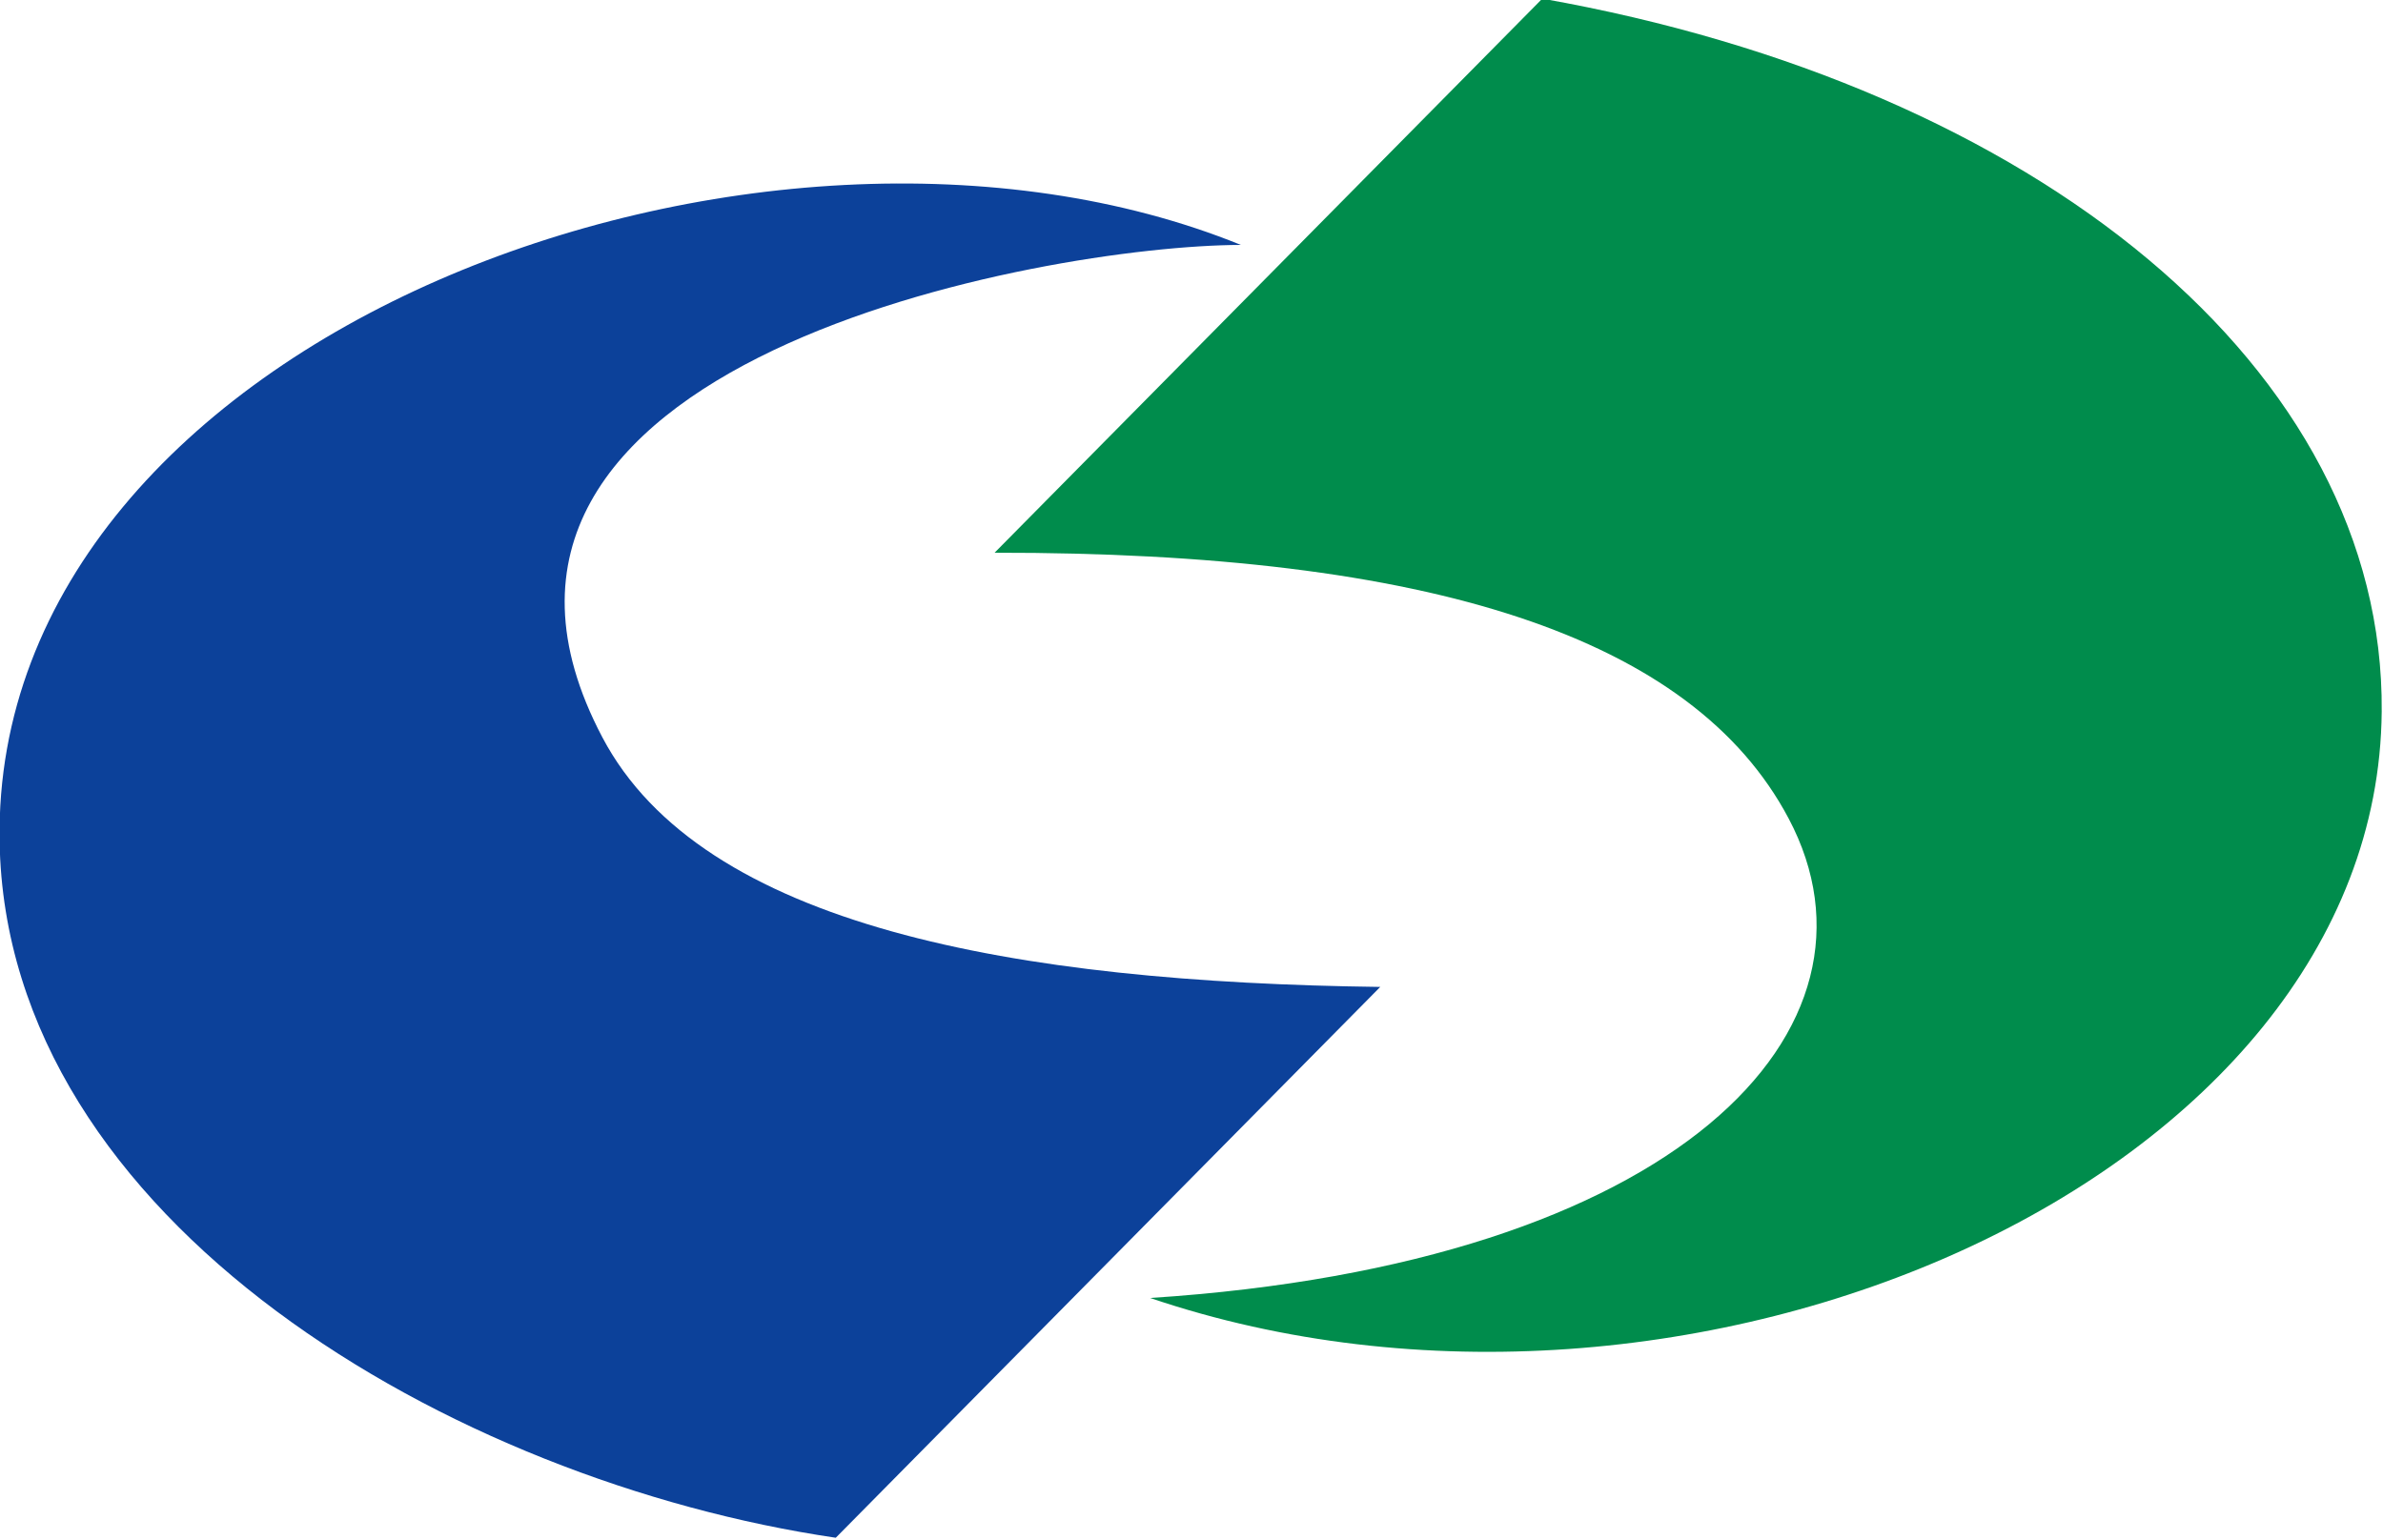
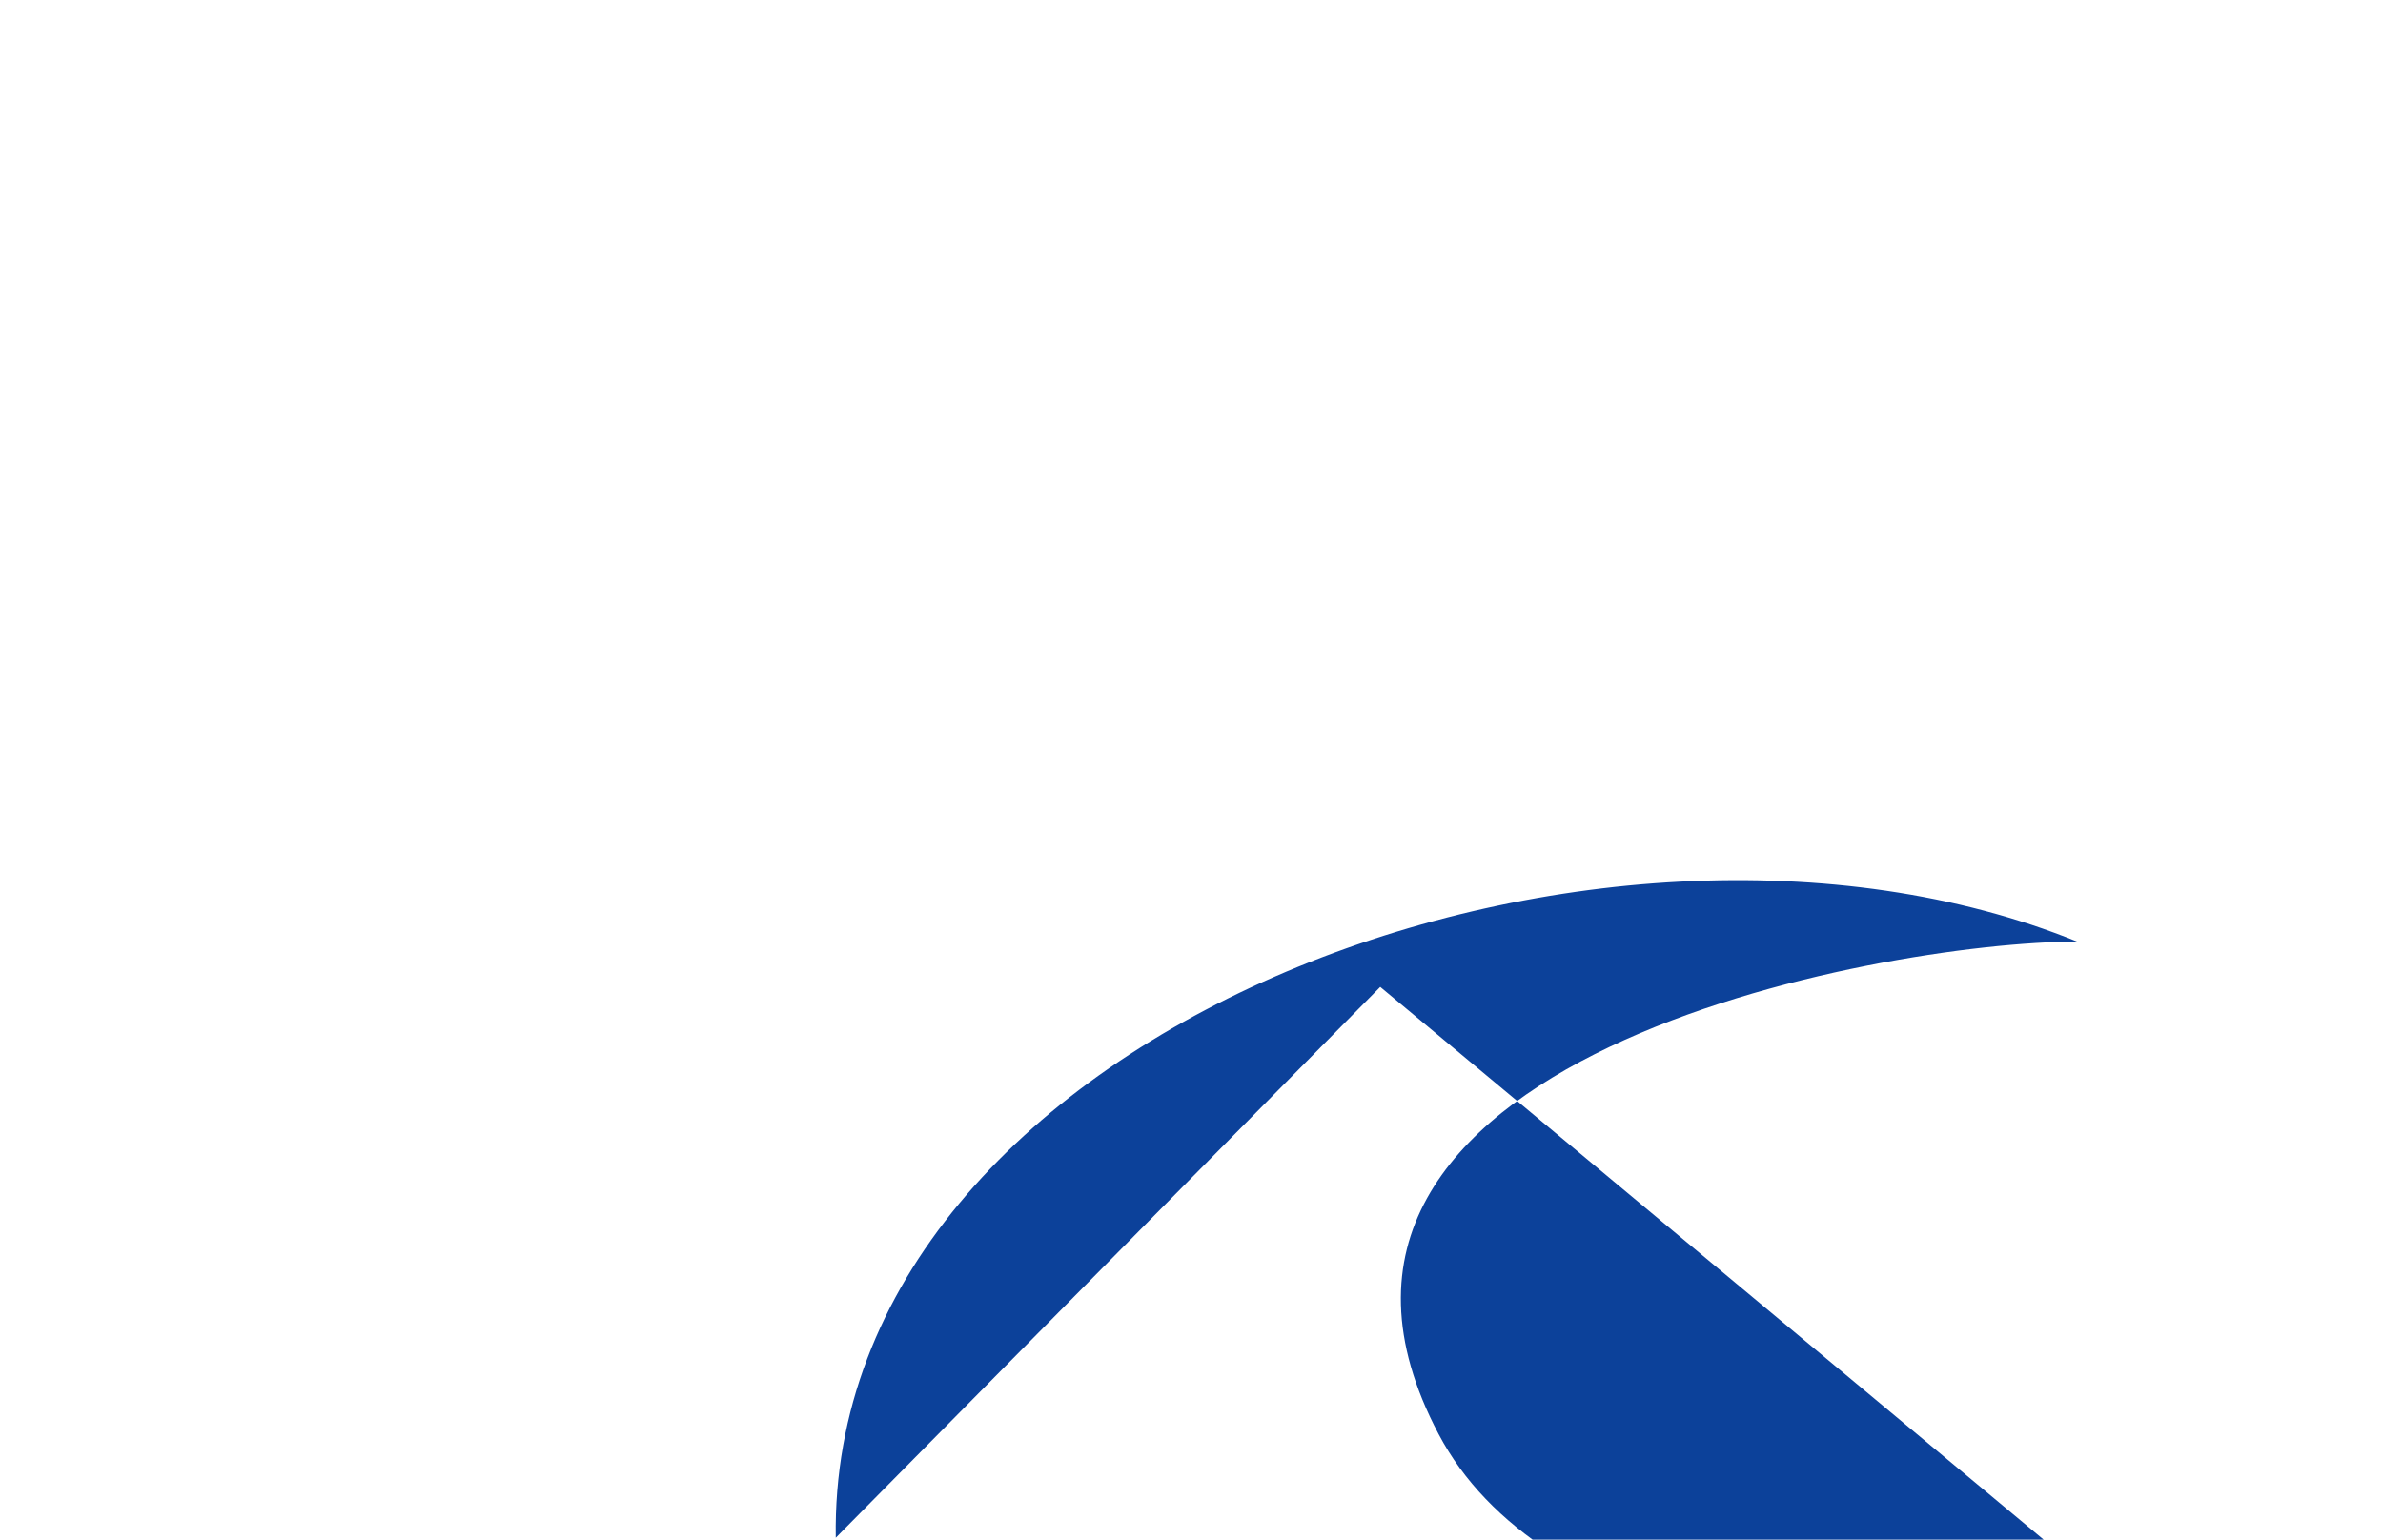
<svg xmlns="http://www.w3.org/2000/svg" xmlns:ns1="http://www.inkscape.org/namespaces/inkscape" xmlns:ns2="http://sodipodi.sourceforge.net/DTD/sodipodi-0.dtd" width="450" height="290.807" id="svg2" version="1.1" ns1:version="0.48.4 r" ns2:docname="新規ドキュメント 1">
  <defs id="defs4" />
  <ns2:namedview id="base" pagecolor="#ffffff" bordercolor="#666666" borderopacity="1.0" ns1:pageopacity="0.0" ns1:pageshadow="2" ns1:zoom="0.84382384" ns1:cx="206.03947" ns1:cy="270.82796" ns1:document-units="px" ns1:current-layer="layer1" showgrid="false" fit-margin-top="0" fit-margin-left="0" fit-margin-right="0" fit-margin-bottom="0" ns1:window-width="1280" ns1:window-height="961" ns1:window-x="-8" ns1:window-y="-8" ns1:window-maximized="1" />
  <g ns1:label="レイヤー 1" ns1:groupmode="layer" id="layer1" transform="translate(-247.406,-710.971)">
    <g id="g3774" transform="matrix(1.034,0,0,1.034,-8.499,-34.412)" style="stroke:none">
-       <path ns2:nodetypes="ccscsc" ns1:connector-curvature="0" id="path3764" d="M 499.563,901.156 400.125,1001.778 C 330.205,991.472 248.483,944.054 247.416,874.521 c -1.421,-92.611 139.436,-144.318 226.695,-108.908 -35.88,0.079 -152.883,21.221 -116.603,89.968 18.238,34.559 75.317,44.723 142.054,45.576 z" style="fill:#0c419a;fill-opacity:1;stroke:none" />
-       <path ns2:nodetypes="ccscsc" ns1:connector-curvature="0" id="path3766" d="M 429.128,821.843 529.157,720.629 c 90.176,15.961 153.833,67.626 153.3,130.216 -0.729,85.669 -126.904,140.354 -224.919,107.133 96.641,-6.266 136.869,-49.325 116.603,-87.6 -17.551,-33.147 -65.463,-48.642 -145.014,-48.535 z" style="fill:#008c4c;fill-opacity:1;stroke:none" />
+       <path ns2:nodetypes="ccscsc" ns1:connector-curvature="0" id="path3764" d="M 499.563,901.156 400.125,1001.778 c -1.421,-92.611 139.436,-144.318 226.695,-108.908 -35.88,0.079 -152.883,21.221 -116.603,89.968 18.238,34.559 75.317,44.723 142.054,45.576 z" style="fill:#0c419a;fill-opacity:1;stroke:none" />
    </g>
  </g>
</svg>